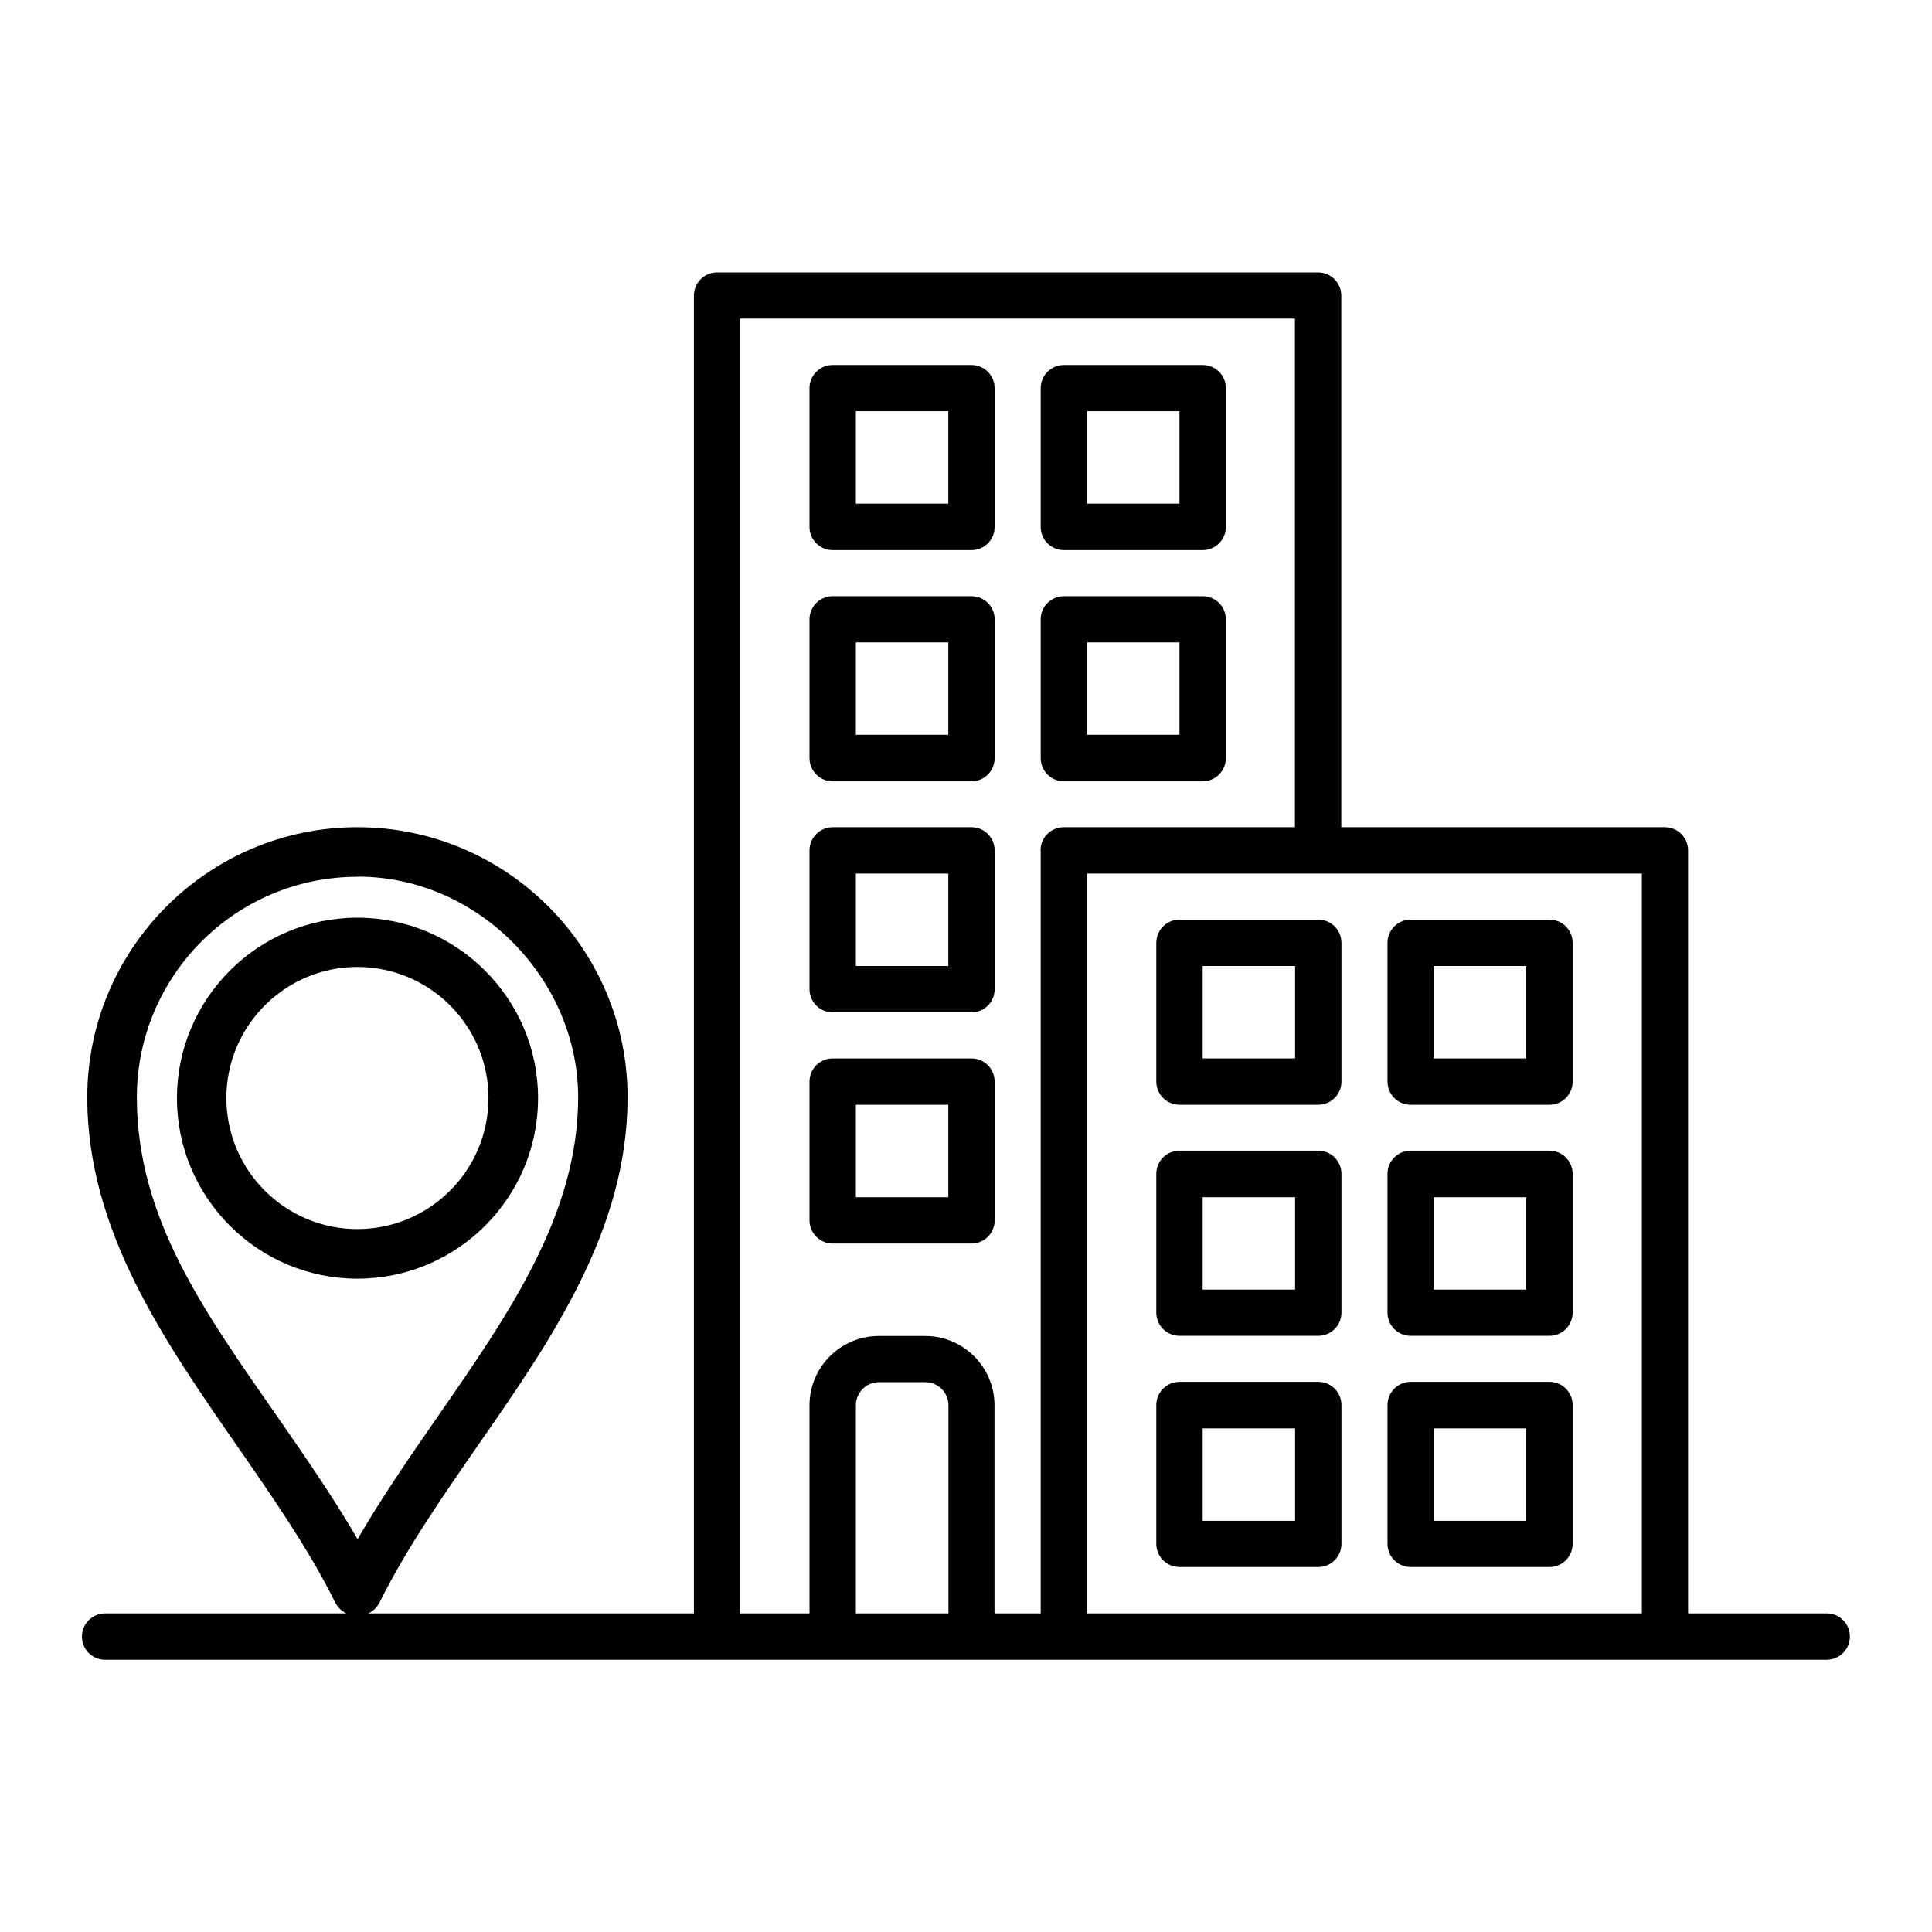
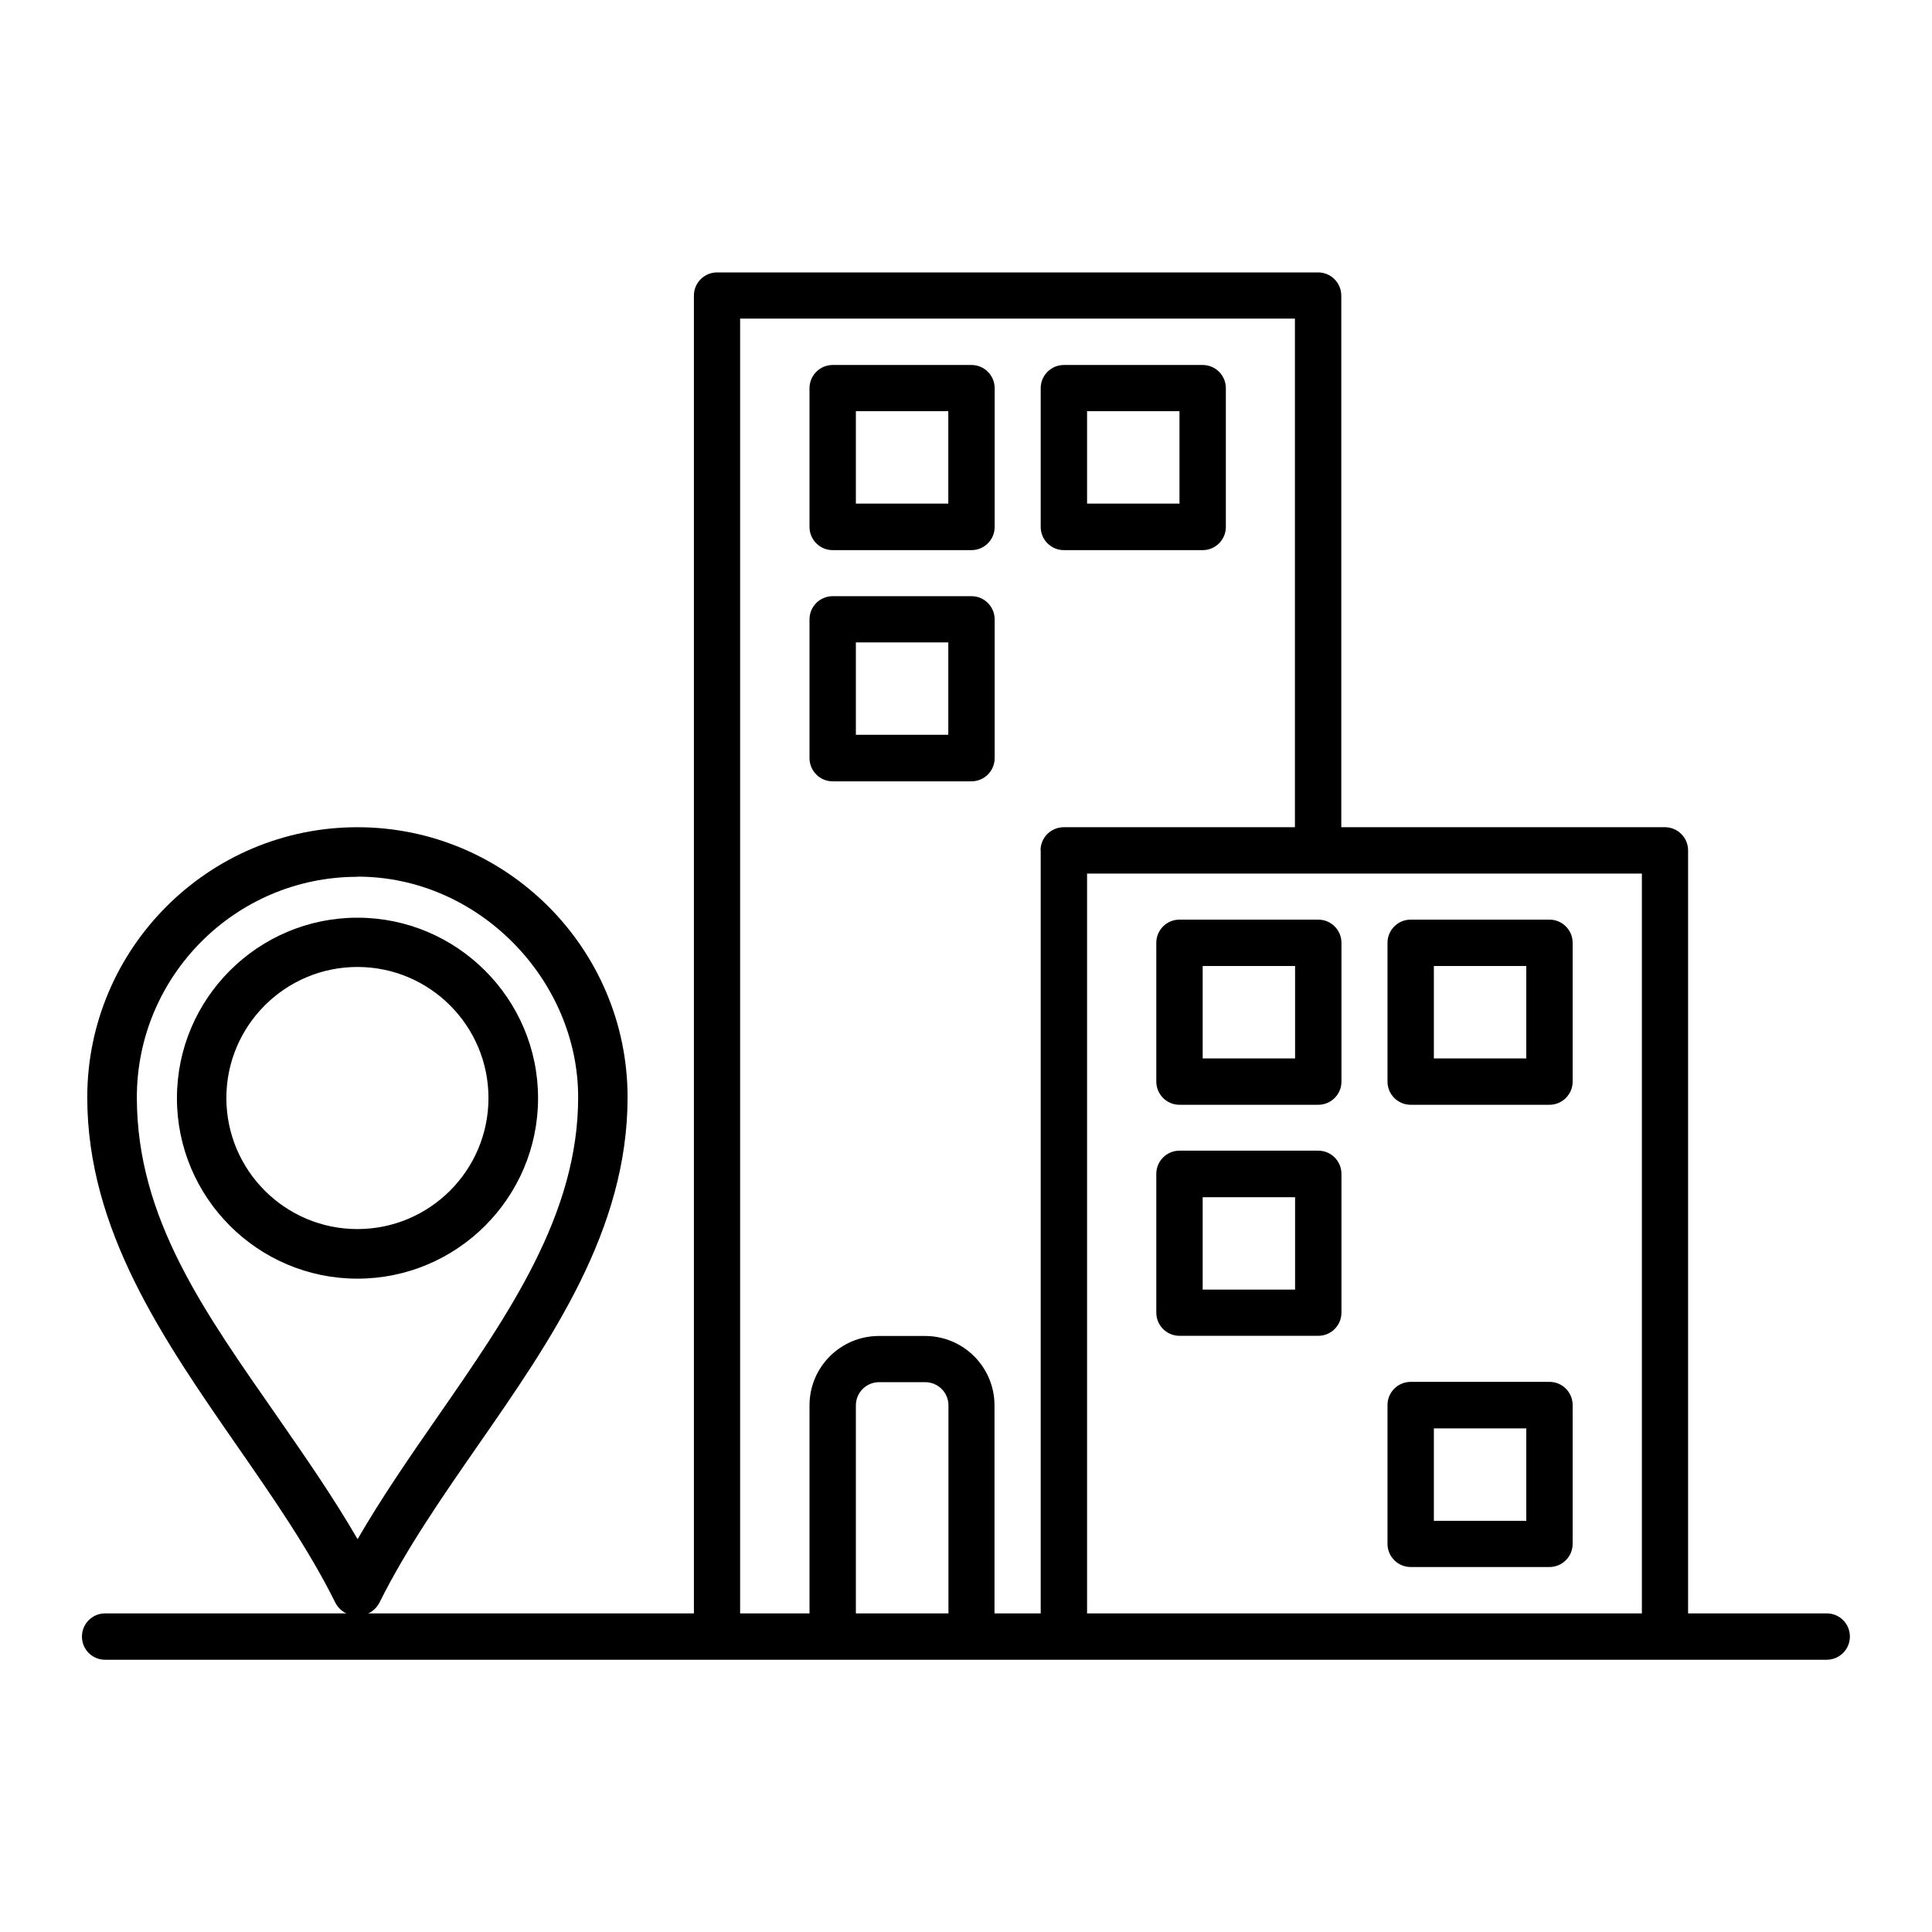
<svg xmlns="http://www.w3.org/2000/svg" id="Layer_1" viewBox="0 0 120 120">
  <g>
    <path d="M113.47,100.21h-8.62v-47.39c0-.79-.64-1.44-1.44-1.44h-20.1V18.36c0-.79-.64-1.44-1.44-1.44h-37.33c-.79,0-1.44.64-1.44,1.44v81.85H6.53c-.79,0-1.44.64-1.44,1.44s.64,1.44,1.44,1.44h106.93c.79,0,1.44-.64,1.44-1.44s-.64-1.44-1.44-1.44ZM58.9,100.21h-5.74v-12.92c0-.79.64-1.44,1.44-1.44h2.87c.79,0,1.44.64,1.44,1.44v12.92ZM64.64,52.82v47.39h-2.87v-12.92c0-2.38-1.93-4.31-4.31-4.31h-2.87c-2.38,0-4.31,1.93-4.31,4.31v12.92h-4.31V19.79h34.46v31.59h-14.36c-.79,0-1.44.64-1.44,1.44ZM101.98,100.21h-34.46v-45.95h34.46v45.95Z" />
-     <path d="M74.7,37.03h-8.62c-.79,0-1.44.64-1.44,1.44v8.62c0,.79.64,1.44,1.44,1.44h8.62c.79,0,1.44-.64,1.44-1.44v-8.62c0-.79-.64-1.44-1.44-1.44ZM73.26,45.64h-5.74v-5.74h5.74v5.74Z" />
    <path d="M74.7,22.67h-8.62c-.79,0-1.44.64-1.44,1.44v8.62c0,.79.64,1.44,1.44,1.44h8.62c.79,0,1.44-.64,1.44-1.44v-8.62c0-.79-.64-1.44-1.44-1.44ZM73.26,31.28h-5.74v-5.74h5.74v5.74Z" />
    <path d="M60.34,37.03h-8.62c-.79,0-1.44.64-1.44,1.44v8.62c0,.79.64,1.44,1.44,1.44h8.62c.79,0,1.44-.64,1.44-1.44v-8.62c0-.79-.64-1.44-1.44-1.44ZM58.9,45.64h-5.74v-5.74h5.74v5.74Z" />
    <path d="M60.34,22.67h-8.62c-.79,0-1.44.64-1.44,1.44v8.62c0,.79.64,1.44,1.44,1.44h8.62c.79,0,1.44-.64,1.44-1.44v-8.62c0-.79-.64-1.44-1.44-1.44ZM58.9,31.28h-5.74v-5.74h5.74v5.74Z" />
-     <path d="M60.34,51.38h-8.62c-.79,0-1.44.64-1.44,1.44v8.62c0,.79.64,1.44,1.44,1.44h8.62c.79,0,1.44-.64,1.44-1.44v-8.62c0-.79-.64-1.44-1.44-1.44ZM58.9,60h-5.74v-5.74h5.74v5.74Z" />
-     <path d="M60.34,65.74h-8.62c-.79,0-1.44.64-1.44,1.44v8.62c0,.79.64,1.44,1.44,1.44h8.62c.79,0,1.44-.64,1.44-1.44v-8.62c0-.79-.64-1.44-1.44-1.44ZM58.9,74.36h-5.74v-5.74h5.74v5.74Z" />
-     <path d="M87.62,82.97h8.62c.79,0,1.44-.64,1.44-1.44v-8.62c0-.79-.64-1.44-1.44-1.44h-8.62c-.79,0-1.44.64-1.44,1.44v8.62c0,.79.64,1.44,1.44,1.44ZM89.06,74.36h5.74v5.74h-5.74v-5.74Z" />
    <path d="M87.62,68.62h8.62c.79,0,1.44-.64,1.44-1.44v-8.62c0-.79-.64-1.44-1.44-1.44h-8.62c-.79,0-1.44.64-1.44,1.44v8.62c0,.79.64,1.44,1.44,1.44ZM89.06,60h5.74v5.74h-5.74v-5.74Z" />
    <path d="M87.62,97.33h8.62c.79,0,1.44-.64,1.44-1.44v-8.62c0-.79-.64-1.44-1.44-1.44h-8.62c-.79,0-1.44.64-1.44,1.44v8.62c0,.79.64,1.44,1.44,1.44ZM89.06,88.72h5.74v5.74h-5.74v-5.74Z" />
    <path d="M73.26,82.97h8.62c.79,0,1.44-.64,1.44-1.44v-8.62c0-.79-.64-1.44-1.44-1.44h-8.62c-.79,0-1.44.64-1.44,1.44v8.62c0,.79.64,1.44,1.44,1.44ZM74.7,74.36h5.74v5.74h-5.74v-5.74Z" />
    <path d="M73.26,68.62h8.62c.79,0,1.44-.64,1.44-1.44v-8.62c0-.79-.64-1.44-1.44-1.44h-8.62c-.79,0-1.44.64-1.44,1.44v8.62c0,.79.64,1.44,1.44,1.44ZM74.7,60h5.74v5.74h-5.74v-5.74Z" />
-     <path d="M73.26,97.33h8.62c.79,0,1.44-.64,1.44-1.44v-8.62c0-.79-.64-1.44-1.44-1.44h-8.62c-.79,0-1.44.64-1.44,1.44v8.62c0,.79.64,1.44,1.44,1.44ZM74.7,88.72h5.74v5.74h-5.74v-5.74Z" />
  </g>
  <path d="M22.2,100.38h0c-.58,0-1.12-.33-1.38-.85-1.64-3.31-3.91-6.57-6.1-9.73-4.57-6.59-9.3-13.41-9.3-21.64,0-9.25,7.53-16.78,16.78-16.78s16.78,7.53,16.78,16.78c0,8.23-4.73,15.05-9.31,21.64-2.19,3.16-4.45,6.42-6.09,9.72-.26.52-.79.85-1.38.85ZM22.2,54.46c-7.56,0-13.7,6.15-13.7,13.7s4.25,13.39,8.76,19.88c1.7,2.45,3.45,4.97,4.95,7.56,1.5-2.59,3.24-5.11,4.94-7.56,4.5-6.49,8.76-12.63,8.76-19.89s-6.15-13.7-13.7-13.7ZM22.2,79.42c-6.18,0-11.21-5.03-11.21-11.21s5.03-11.21,11.21-11.21,11.22,5.03,11.22,11.21-5.03,11.21-11.22,11.21ZM22.2,60.06c-4.49,0-8.14,3.65-8.14,8.14s3.65,8.14,8.14,8.14,8.14-3.65,8.14-8.14-3.65-8.14-8.14-8.14Z" />
</svg>